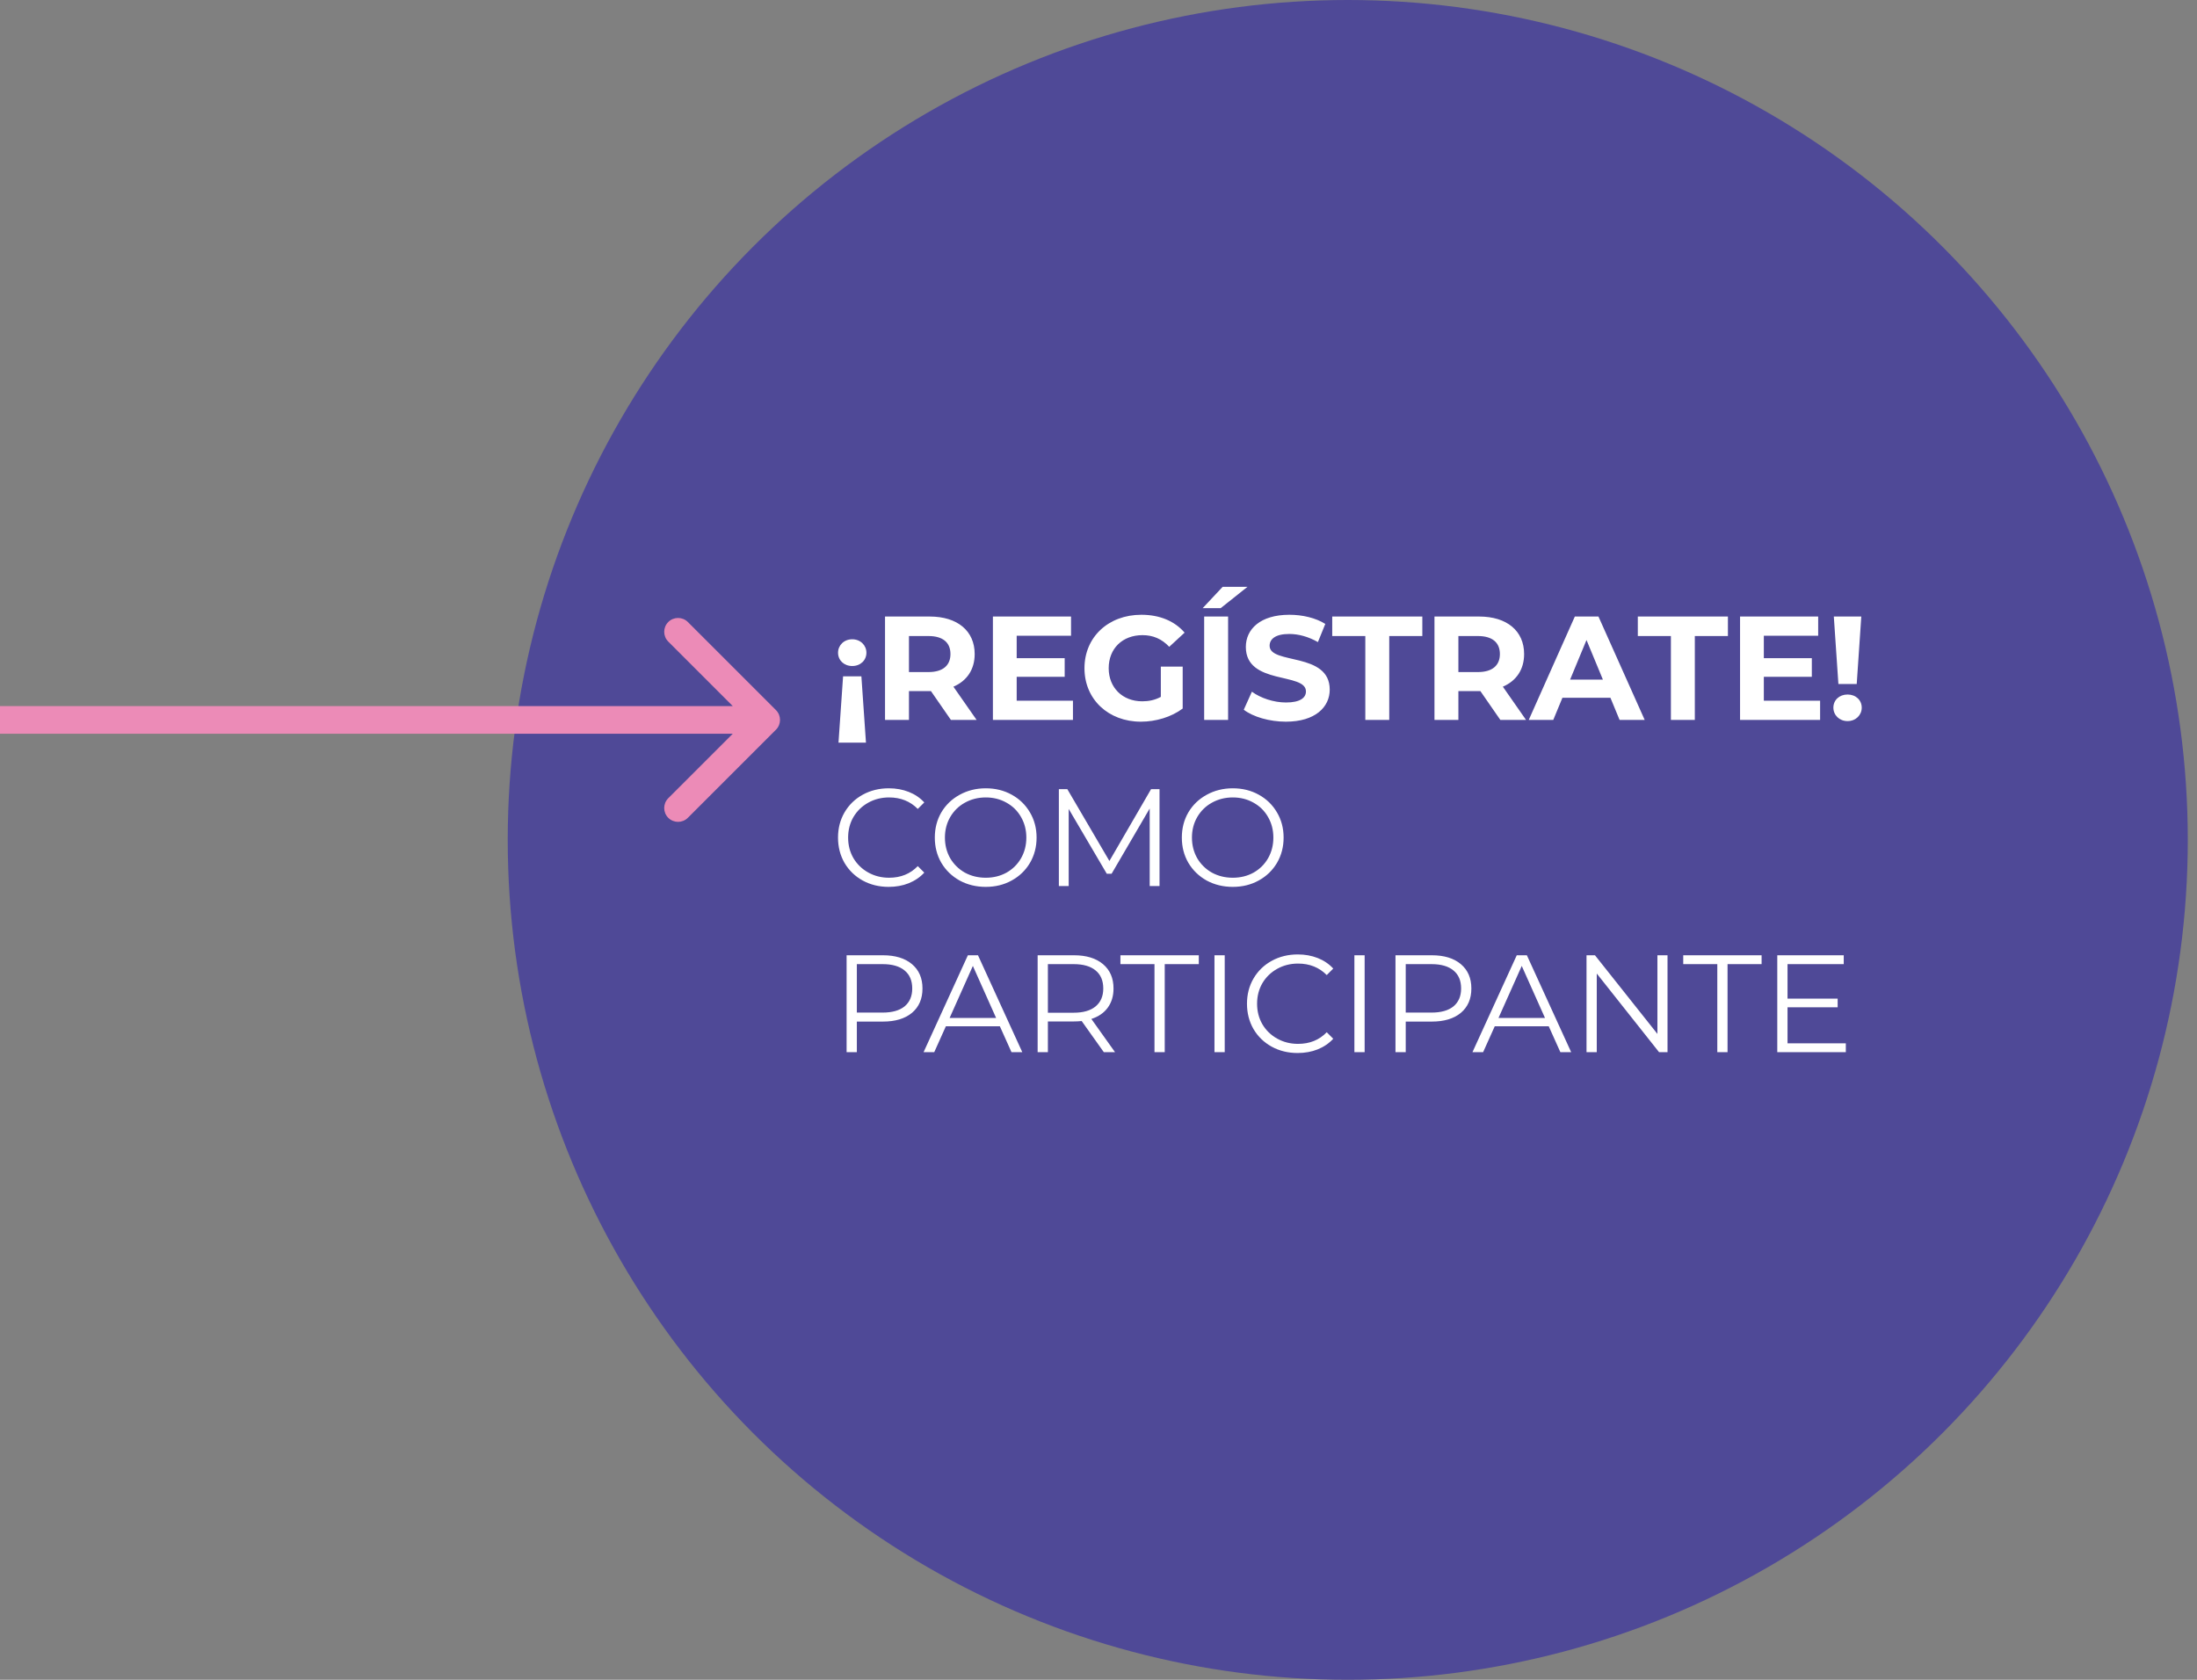
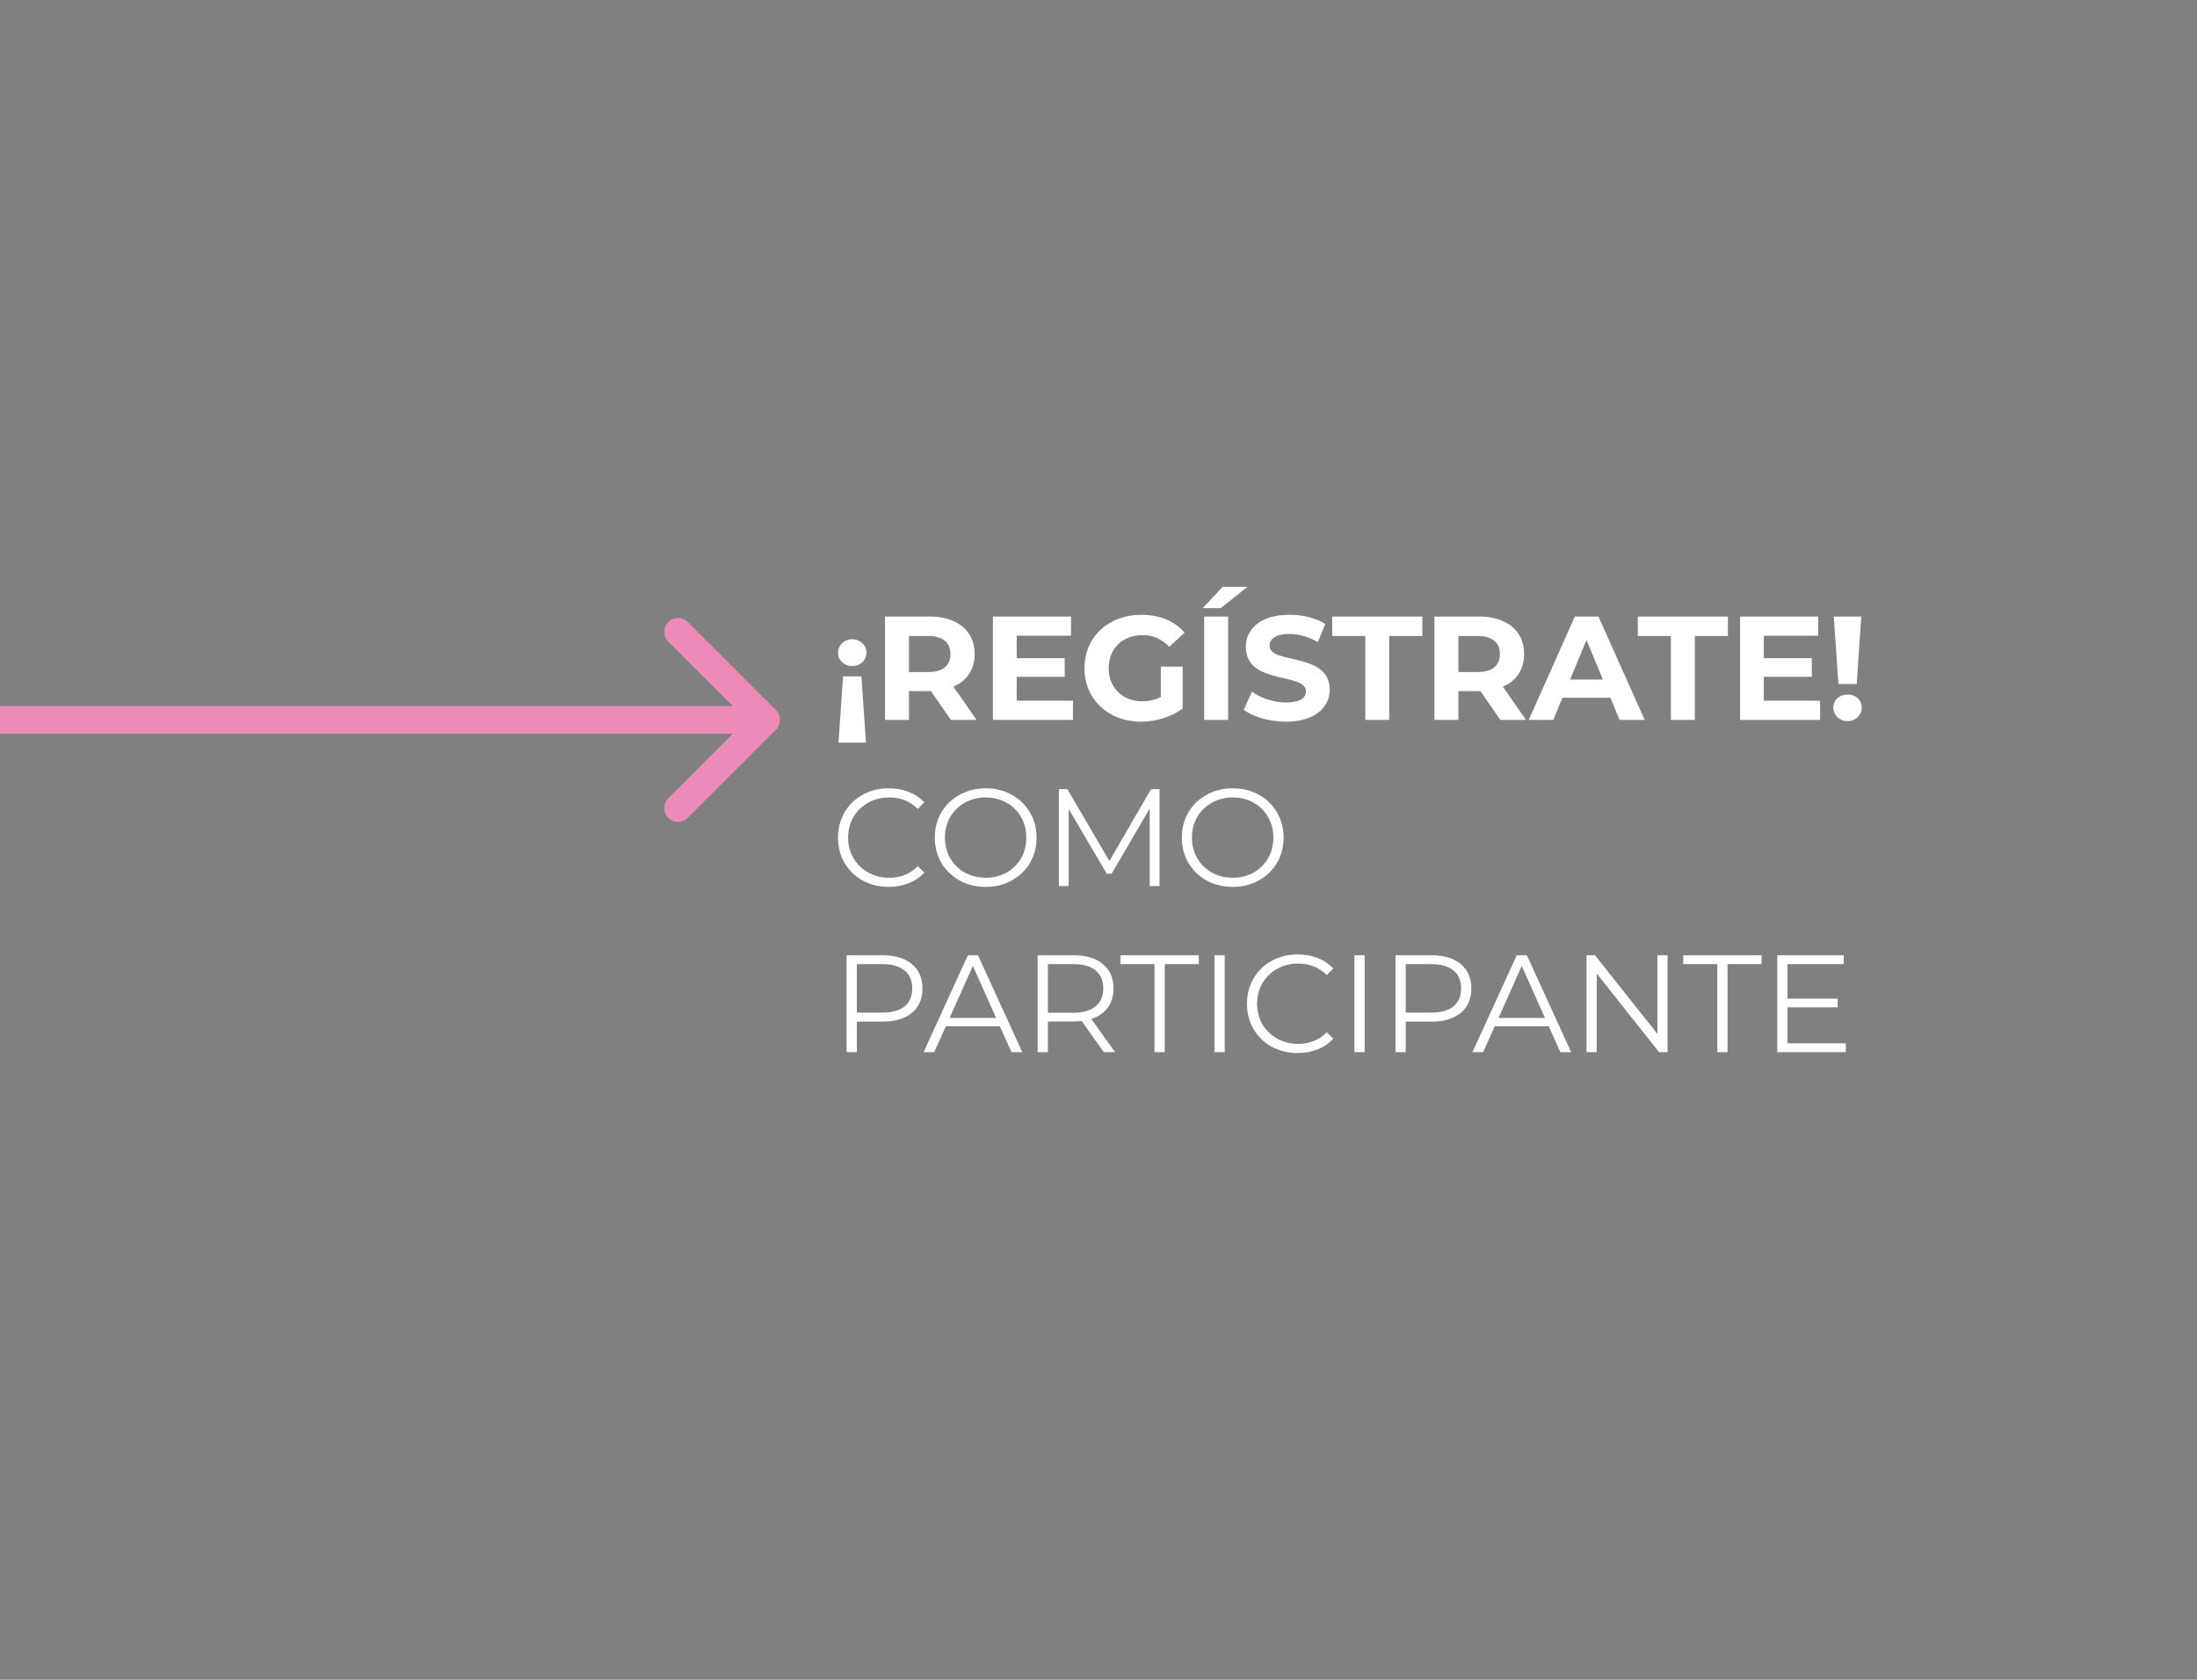
<svg xmlns="http://www.w3.org/2000/svg" width="238" height="182" viewBox="0 0 238 182" fill="none">
  <rect x="0" y="0" width="238" height="182" fill="#808080" stroke="none" />
-   <circle cx="146.002" cy="91" r="91" fill="#4F4997" />
  <path d="M92.322 69.264C91.426 69.264 90.786 69.92 90.786 70.72C90.786 71.536 91.426 72.16 92.322 72.16C93.218 72.16 93.858 71.536 93.858 70.72C93.858 69.92 93.218 69.264 92.322 69.264ZM93.314 73.28H91.33L90.834 80.464H93.81L93.314 73.28ZM105.795 78L103.283 74.4C104.739 73.776 105.587 72.544 105.587 70.864C105.587 68.352 103.715 66.8 100.723 66.8H95.875V78H98.467V74.88H100.723H100.851L103.011 78H105.795ZM102.963 70.864C102.963 72.08 102.163 72.816 100.579 72.816H98.467V68.912H100.579C102.163 68.912 102.963 69.632 102.963 70.864ZM110.137 75.92V73.328H115.337V71.312H110.137V68.88H116.025V66.8H107.561V78H116.233V75.92H110.137ZM125.752 75.504C125.096 75.856 124.44 75.984 123.736 75.984C121.592 75.984 120.104 74.496 120.104 72.4C120.104 70.272 121.592 68.816 123.768 68.816C124.904 68.816 125.848 69.216 126.664 70.08L128.328 68.544C127.24 67.28 125.608 66.608 123.64 66.608C120.072 66.608 117.48 69.024 117.48 72.4C117.48 75.776 120.072 78.192 123.592 78.192C125.192 78.192 126.888 77.696 128.12 76.768V72.224H125.752V75.504ZM130.287 65.888H132.239L135.135 63.584H132.447L130.287 65.888ZM130.447 78H133.039V66.8H130.447V78ZM139.297 78.192C142.497 78.192 144.049 76.592 144.049 74.72C144.049 70.608 137.537 72.032 137.537 69.968C137.537 69.264 138.129 68.688 139.665 68.688C140.657 68.688 141.729 68.976 142.769 69.568L143.569 67.6C142.529 66.944 141.089 66.608 139.681 66.608C136.497 66.608 134.961 68.192 134.961 70.096C134.961 74.256 141.473 72.816 141.473 74.912C141.473 75.6 140.849 76.112 139.313 76.112C137.969 76.112 136.561 75.632 135.617 74.944L134.737 76.896C135.729 77.664 137.521 78.192 139.297 78.192ZM147.904 78H150.496V68.912H154.08V66.8H144.32V68.912H147.904V78ZM165.315 78L162.803 74.4C164.259 73.776 165.107 72.544 165.107 70.864C165.107 68.352 163.235 66.8 160.243 66.8H155.395V78H157.987V74.88H160.243H160.371L162.531 78H165.315ZM162.483 70.864C162.483 72.08 161.683 72.816 160.099 72.816H157.987V68.912H160.099C161.683 68.912 162.483 69.632 162.483 70.864ZM175.449 78H178.169L173.161 66.8H170.601L165.609 78H168.265L169.257 75.6H174.457L175.449 78ZM170.089 73.632L171.865 69.344L173.641 73.632H170.089ZM181.008 78H183.6V68.912H187.184V66.8H177.424V68.912H181.008V78ZM191.075 75.92V73.328H196.275V71.312H191.075V68.88H196.963V66.8H188.499V78H197.171V75.92H191.075ZM199.153 74.112H201.137L201.633 66.8H198.657L199.153 74.112ZM200.145 78.128C201.041 78.128 201.681 77.472 201.681 76.672C201.681 75.856 201.041 75.248 200.145 75.248C199.249 75.248 198.609 75.856 198.609 76.672C198.609 77.472 199.249 78.128 200.145 78.128ZM96.272 96.09C95.232 96.09 94.292 95.86 93.452 95.4C92.622 94.94 91.967 94.305 91.487 93.495C91.017 92.675 90.782 91.76 90.782 90.75C90.782 89.74 91.017 88.83 91.487 88.02C91.967 87.2 92.627 86.56 93.467 86.1C94.307 85.64 95.247 85.41 96.287 85.41C97.067 85.41 97.787 85.54 98.447 85.8C99.107 86.06 99.667 86.44 100.127 86.94L99.422 87.645C98.602 86.815 97.567 86.4 96.317 86.4C95.487 86.4 94.732 86.59 94.052 86.97C93.372 87.35 92.837 87.87 92.447 88.53C92.067 89.19 91.877 89.93 91.877 90.75C91.877 91.57 92.067 92.31 92.447 92.97C92.837 93.63 93.372 94.15 94.052 94.53C94.732 94.91 95.487 95.1 96.317 95.1C97.577 95.1 98.612 94.68 99.422 93.84L100.127 94.545C99.667 95.045 99.102 95.43 98.432 95.7C97.772 95.96 97.052 96.09 96.272 96.09ZM106.788 96.09C105.748 96.09 104.803 95.86 103.953 95.4C103.113 94.93 102.453 94.29 101.973 93.48C101.503 92.67 101.268 91.76 101.268 90.75C101.268 89.74 101.503 88.83 101.973 88.02C102.453 87.21 103.113 86.575 103.953 86.115C104.803 85.645 105.748 85.41 106.788 85.41C107.828 85.41 108.763 85.64 109.593 86.1C110.433 86.56 111.093 87.2 111.573 88.02C112.053 88.83 112.293 89.74 112.293 90.75C112.293 91.76 112.053 92.675 111.573 93.495C111.093 94.305 110.433 94.94 109.593 95.4C108.763 95.86 107.828 96.09 106.788 96.09ZM106.788 95.1C107.618 95.1 108.368 94.915 109.038 94.545C109.708 94.165 110.233 93.645 110.613 92.985C110.993 92.315 111.183 91.57 111.183 90.75C111.183 89.93 110.993 89.19 110.613 88.53C110.233 87.86 109.708 87.34 109.038 86.97C108.368 86.59 107.618 86.4 106.788 86.4C105.958 86.4 105.203 86.59 104.523 86.97C103.853 87.34 103.323 87.86 102.933 88.53C102.553 89.19 102.363 89.93 102.363 90.75C102.363 91.57 102.553 92.315 102.933 92.985C103.323 93.645 103.853 94.165 104.523 94.545C105.203 94.915 105.958 95.1 106.788 95.1ZM125.611 85.5V96H124.546V87.6L120.421 94.665H119.896L115.771 87.645V96H114.706V85.5H115.621L120.181 93.285L124.696 85.5H125.611ZM133.548 96.09C132.508 96.09 131.563 95.86 130.713 95.4C129.873 94.93 129.213 94.29 128.733 93.48C128.263 92.67 128.028 91.76 128.028 90.75C128.028 89.74 128.263 88.83 128.733 88.02C129.213 87.21 129.873 86.575 130.713 86.115C131.563 85.645 132.508 85.41 133.548 85.41C134.588 85.41 135.523 85.64 136.353 86.1C137.193 86.56 137.853 87.2 138.333 88.02C138.813 88.83 139.053 89.74 139.053 90.75C139.053 91.76 138.813 92.675 138.333 93.495C137.853 94.305 137.193 94.94 136.353 95.4C135.523 95.86 134.588 96.09 133.548 96.09ZM133.548 95.1C134.378 95.1 135.128 94.915 135.798 94.545C136.468 94.165 136.993 93.645 137.373 92.985C137.753 92.315 137.943 91.57 137.943 90.75C137.943 89.93 137.753 89.19 137.373 88.53C136.993 87.86 136.468 87.34 135.798 86.97C135.128 86.59 134.378 86.4 133.548 86.4C132.718 86.4 131.963 86.59 131.283 86.97C130.613 87.34 130.083 87.86 129.693 88.53C129.313 89.19 129.123 89.93 129.123 90.75C129.123 91.57 129.313 92.315 129.693 92.985C130.083 93.645 130.613 94.165 131.283 94.545C131.963 94.915 132.718 95.1 133.548 95.1ZM95.642 103.5C96.982 103.5 98.032 103.82 98.792 104.46C99.552 105.1 99.932 105.98 99.932 107.1C99.932 108.22 99.552 109.1 98.792 109.74C98.032 110.37 96.982 110.685 95.642 110.685H92.822V114H91.712V103.5H95.642ZM95.612 109.71C96.652 109.71 97.447 109.485 97.997 109.035C98.547 108.575 98.822 107.93 98.822 107.1C98.822 106.25 98.547 105.6 97.997 105.15C97.447 104.69 96.652 104.46 95.612 104.46H92.822V109.71H95.612ZM108.315 111.195H102.465L101.205 114H100.05L104.85 103.5H105.945L110.745 114H109.575L108.315 111.195ZM107.91 110.295L105.39 104.655L102.87 110.295H107.91ZM119.577 114L117.177 110.625C116.907 110.655 116.627 110.67 116.337 110.67H113.517V114H112.407V103.5H116.337C117.677 103.5 118.727 103.82 119.487 104.46C120.247 105.1 120.627 105.98 120.627 107.1C120.627 107.92 120.417 108.615 119.997 109.185C119.587 109.745 118.997 110.15 118.227 110.4L120.792 114H119.577ZM116.307 109.725C117.347 109.725 118.142 109.495 118.692 109.035C119.242 108.575 119.517 107.93 119.517 107.1C119.517 106.25 119.242 105.6 118.692 105.15C118.142 104.69 117.347 104.46 116.307 104.46H113.517V109.725H116.307ZM125.065 104.46H121.375V103.5H129.865V104.46H126.175V114H125.065V104.46ZM131.563 103.5H132.673V114H131.563V103.5ZM140.575 114.09C139.535 114.09 138.595 113.86 137.755 113.4C136.925 112.94 136.27 112.305 135.79 111.495C135.32 110.675 135.085 109.76 135.085 108.75C135.085 107.74 135.32 106.83 135.79 106.02C136.27 105.2 136.93 104.56 137.77 104.1C138.61 103.64 139.55 103.41 140.59 103.41C141.37 103.41 142.09 103.54 142.75 103.8C143.41 104.06 143.97 104.44 144.43 104.94L143.725 105.645C142.905 104.815 141.87 104.4 140.62 104.4C139.79 104.4 139.035 104.59 138.355 104.97C137.675 105.35 137.14 105.87 136.75 106.53C136.37 107.19 136.18 107.93 136.18 108.75C136.18 109.57 136.37 110.31 136.75 110.97C137.14 111.63 137.675 112.15 138.355 112.53C139.035 112.91 139.79 113.1 140.62 113.1C141.88 113.1 142.915 112.68 143.725 111.84L144.43 112.545C143.97 113.045 143.405 113.43 142.735 113.7C142.075 113.96 141.355 114.09 140.575 114.09ZM146.721 103.5H147.831V114H146.721V103.5ZM155.102 103.5C156.442 103.5 157.492 103.82 158.252 104.46C159.012 105.1 159.392 105.98 159.392 107.1C159.392 108.22 159.012 109.1 158.252 109.74C157.492 110.37 156.442 110.685 155.102 110.685H152.282V114H151.172V103.5H155.102ZM155.072 109.71C156.112 109.71 156.907 109.485 157.457 109.035C158.007 108.575 158.282 107.93 158.282 107.1C158.282 106.25 158.007 105.6 157.457 105.15C156.907 104.69 156.112 104.46 155.072 104.46H152.282V109.71H155.072ZM167.775 111.195H161.925L160.665 114H159.51L164.31 103.5H165.405L170.205 114H169.035L167.775 111.195ZM167.37 110.295L164.85 104.655L162.33 110.295H167.37ZM180.642 103.5V114H179.727L172.977 105.48V114H171.867V103.5H172.782L179.547 112.02V103.5H180.642ZM186.034 104.46H182.344V103.5H190.834V104.46H187.144V114H186.034V104.46ZM199.957 113.04V114H192.532V103.5H199.732V104.46H193.642V108.195H199.072V109.14H193.642V113.04H199.957Z" fill="white" />
-   <path d="M84.061 79.061C84.646 78.475 84.646 77.525 84.061 76.939L74.515 67.393C73.929 66.808 72.979 66.808 72.393 67.393C71.808 67.979 71.808 68.929 72.393 69.515L80.879 78L72.393 86.485C71.808 87.071 71.808 88.021 72.393 88.607C72.979 89.192 73.929 89.192 74.515 88.607L84.061 79.061ZM0 79.5H83V76.5H0V79.5Z" fill="#EC8BB7" />
+   <path d="M84.061 79.061C84.646 78.475 84.646 77.525 84.061 76.939L74.515 67.393C73.929 66.808 72.979 66.808 72.393 67.393C71.808 67.979 71.808 68.929 72.393 69.515L80.879 78L72.393 86.485C71.808 87.071 71.808 88.021 72.393 88.607C72.979 89.192 73.929 89.192 74.515 88.607L84.061 79.061ZM0 79.5H83V76.5H0Z" fill="#EC8BB7" />
</svg>